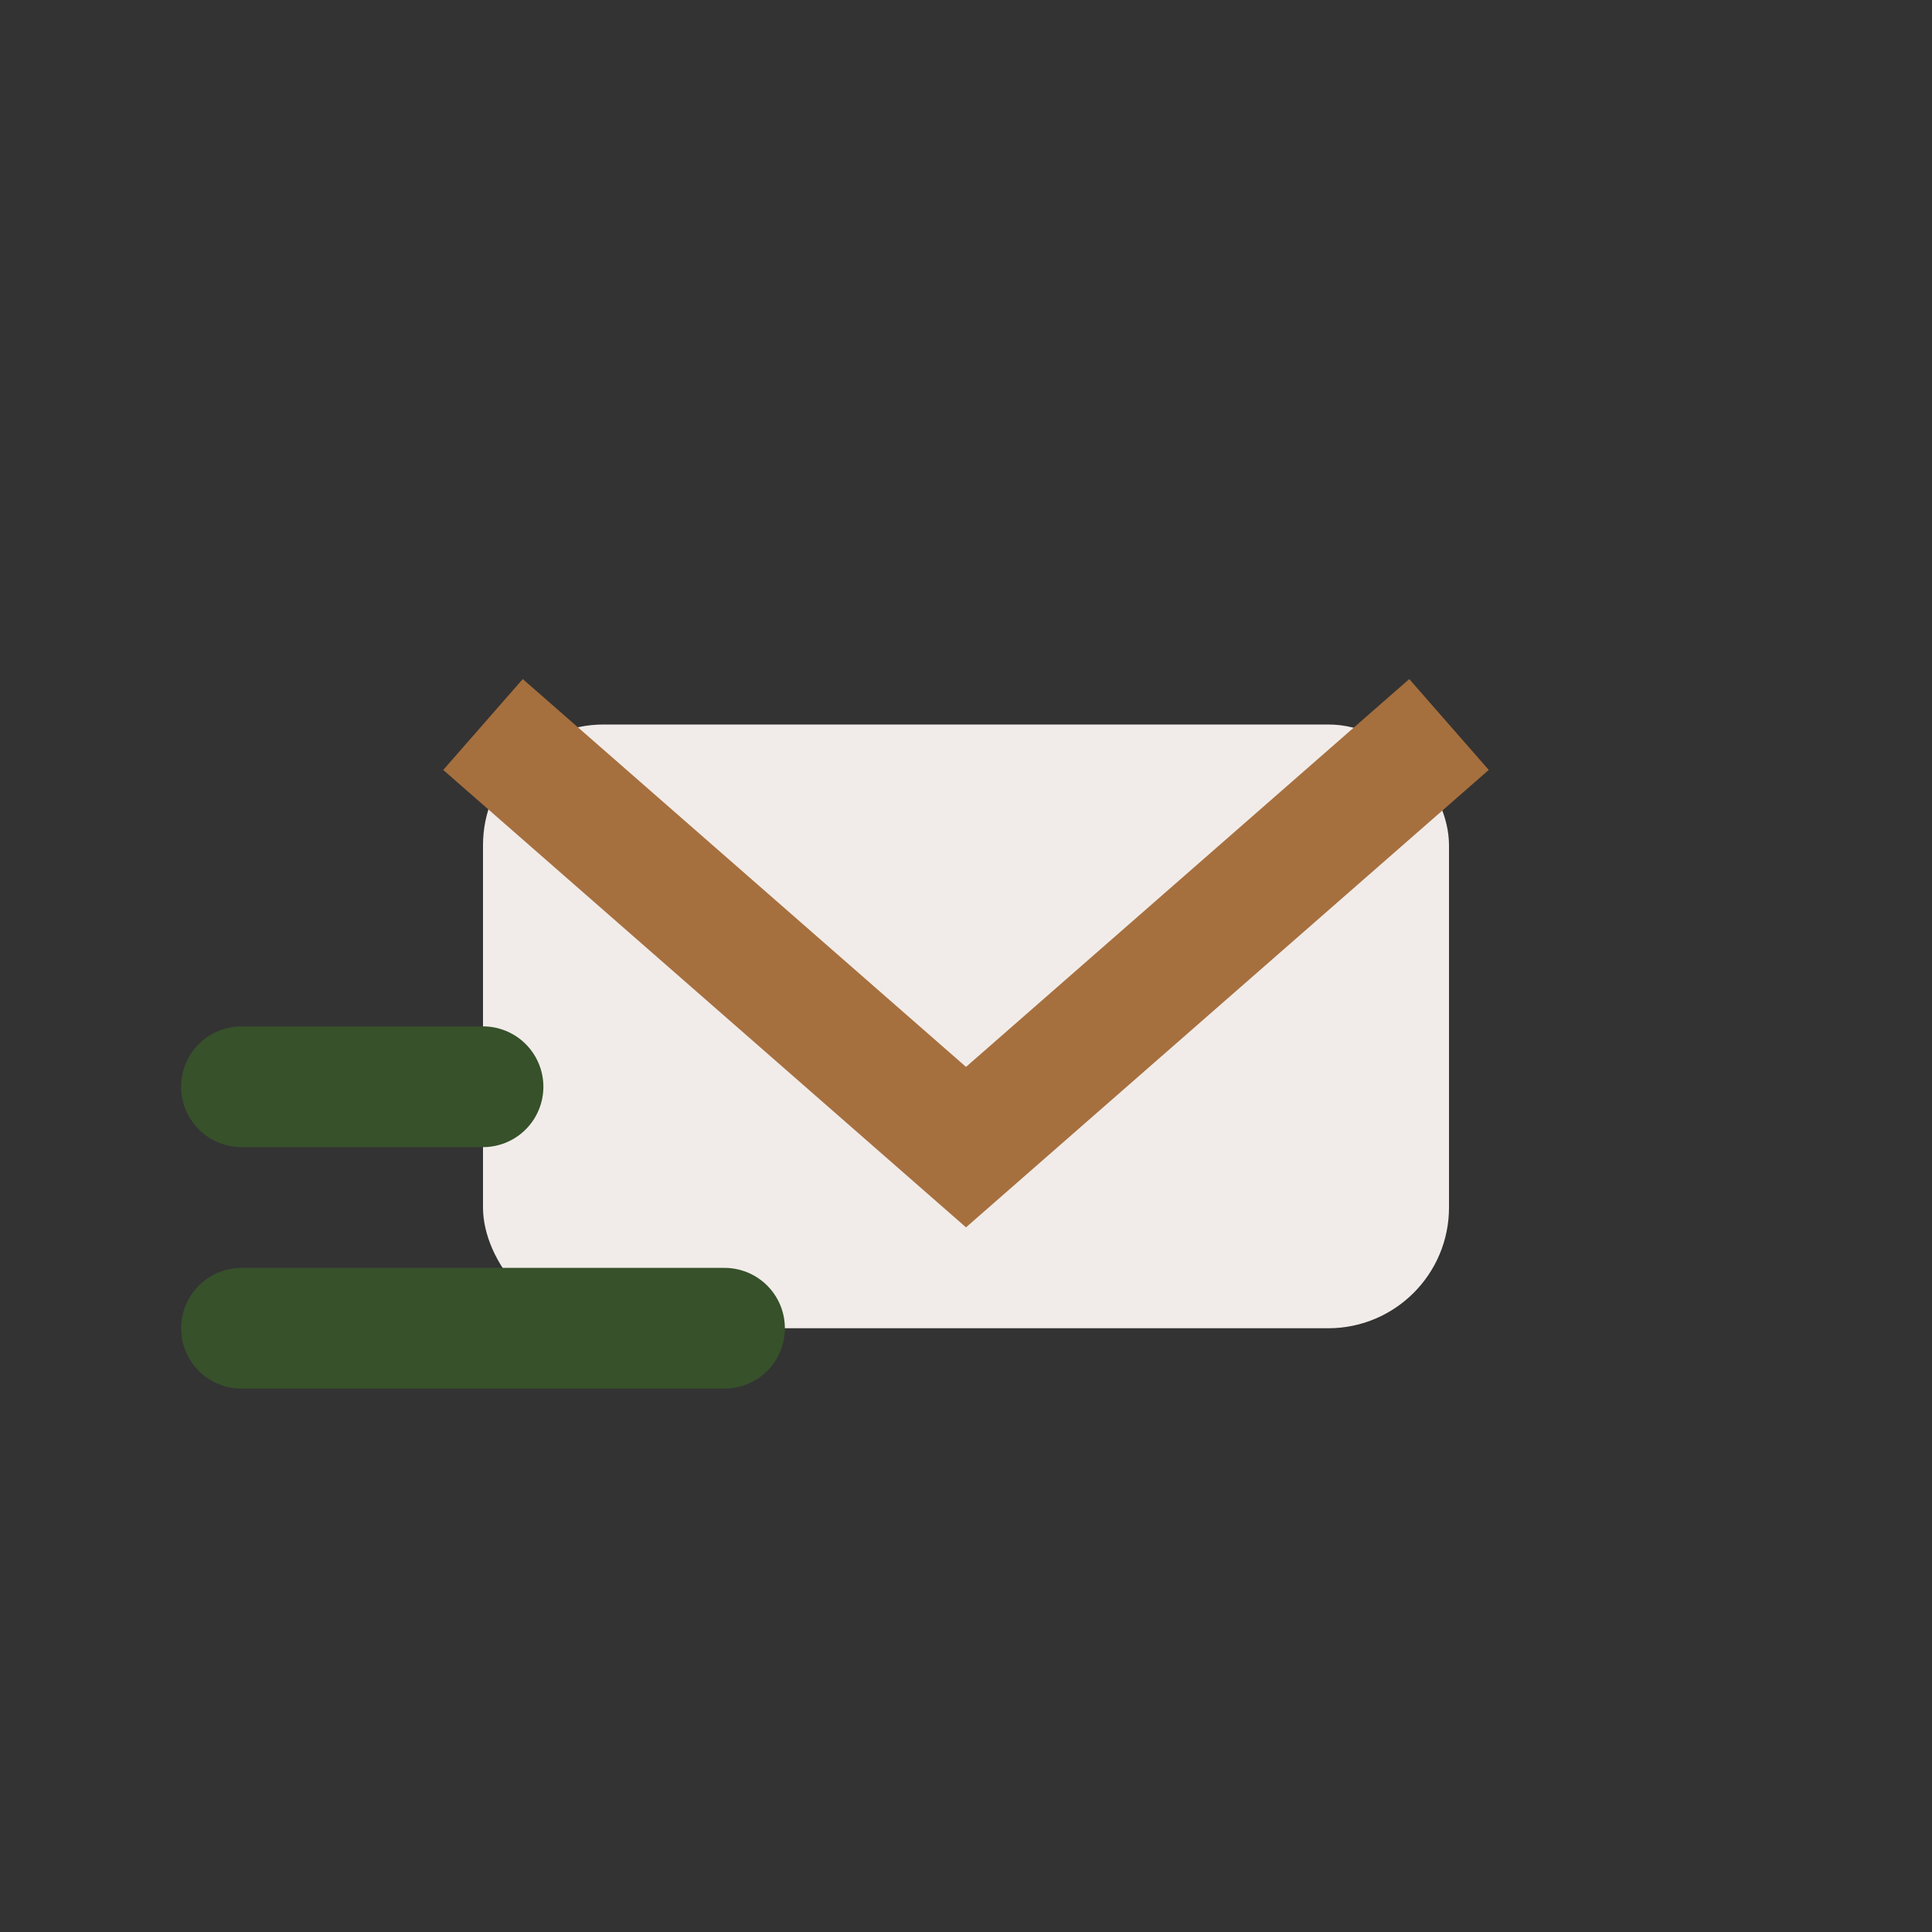
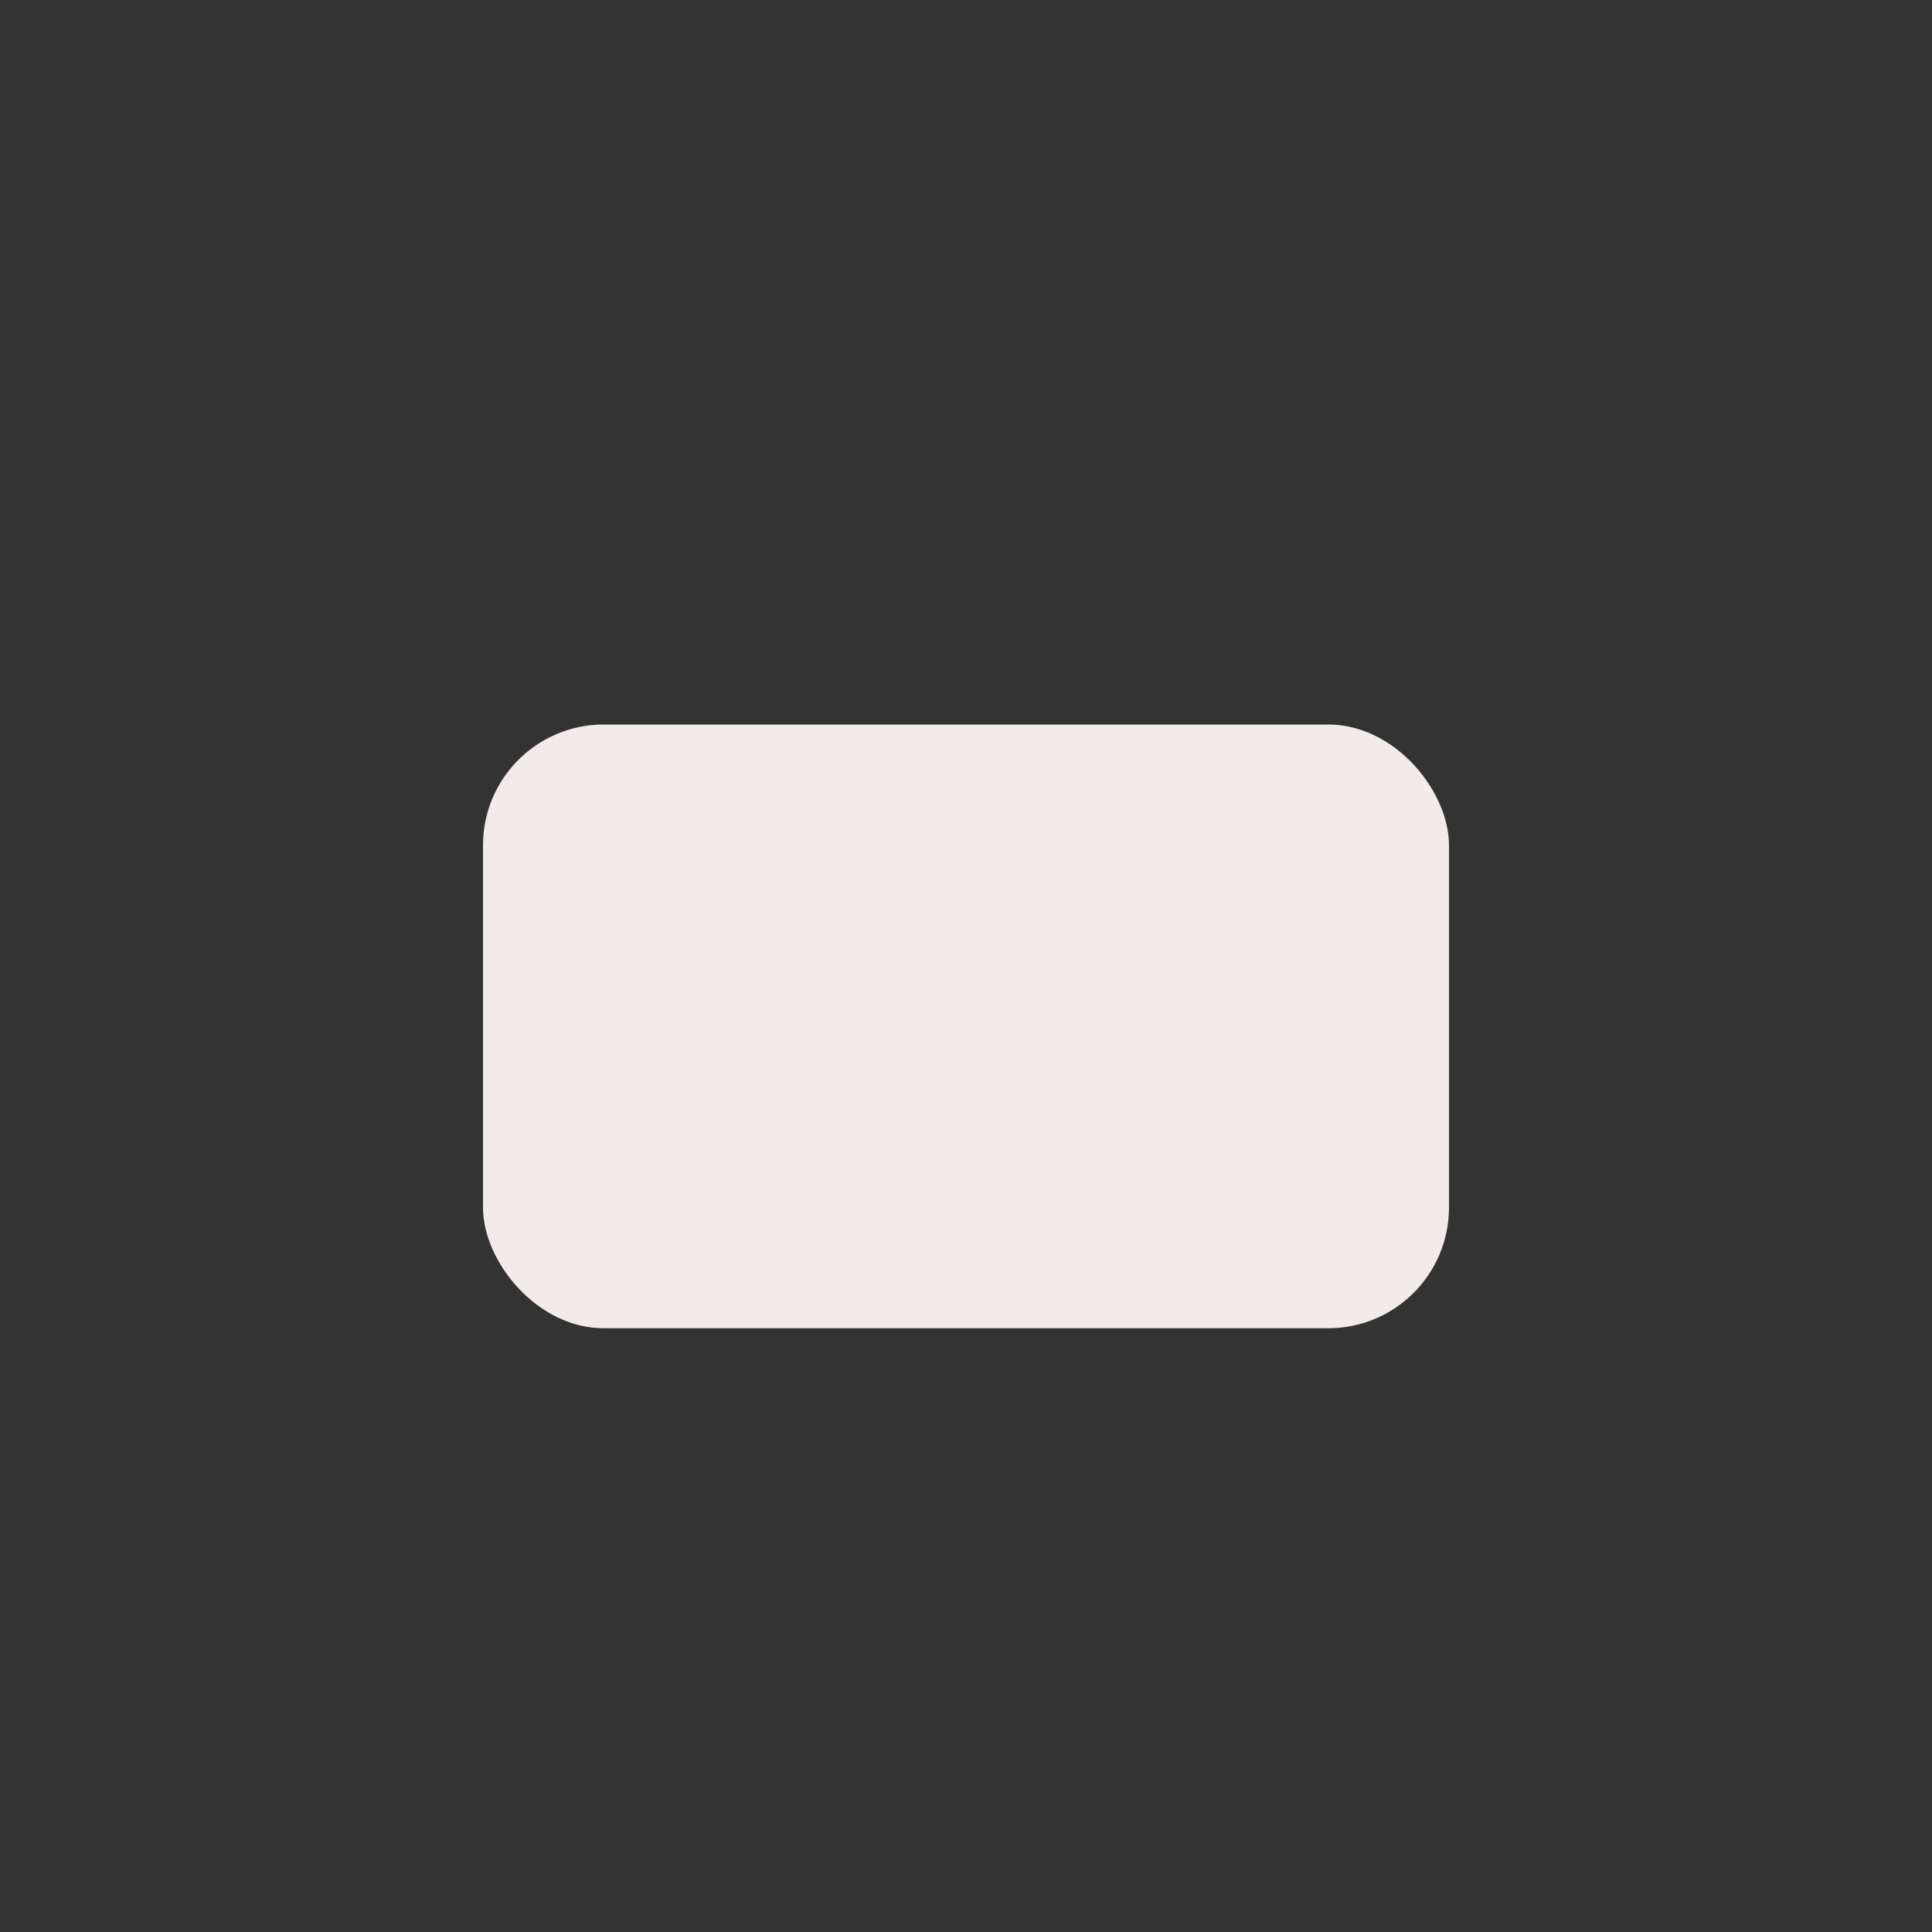
<svg xmlns="http://www.w3.org/2000/svg" width="32" height="32" viewBox="0 0 32 32">
  <rect x="0" y="0" width="32" height="32" fill="#333333" stroke="none" />
  <rect x="8" y="12" width="16" height="10" rx="2" fill="#F1ECE9" />
-   <path d="M8 12l8 7 8-7" stroke="#A66F3E" stroke-width="2" fill="none" />
-   <path d="M4 18h4M4 22h8" stroke="#37512B" stroke-width="2" stroke-linecap="round" />
</svg>